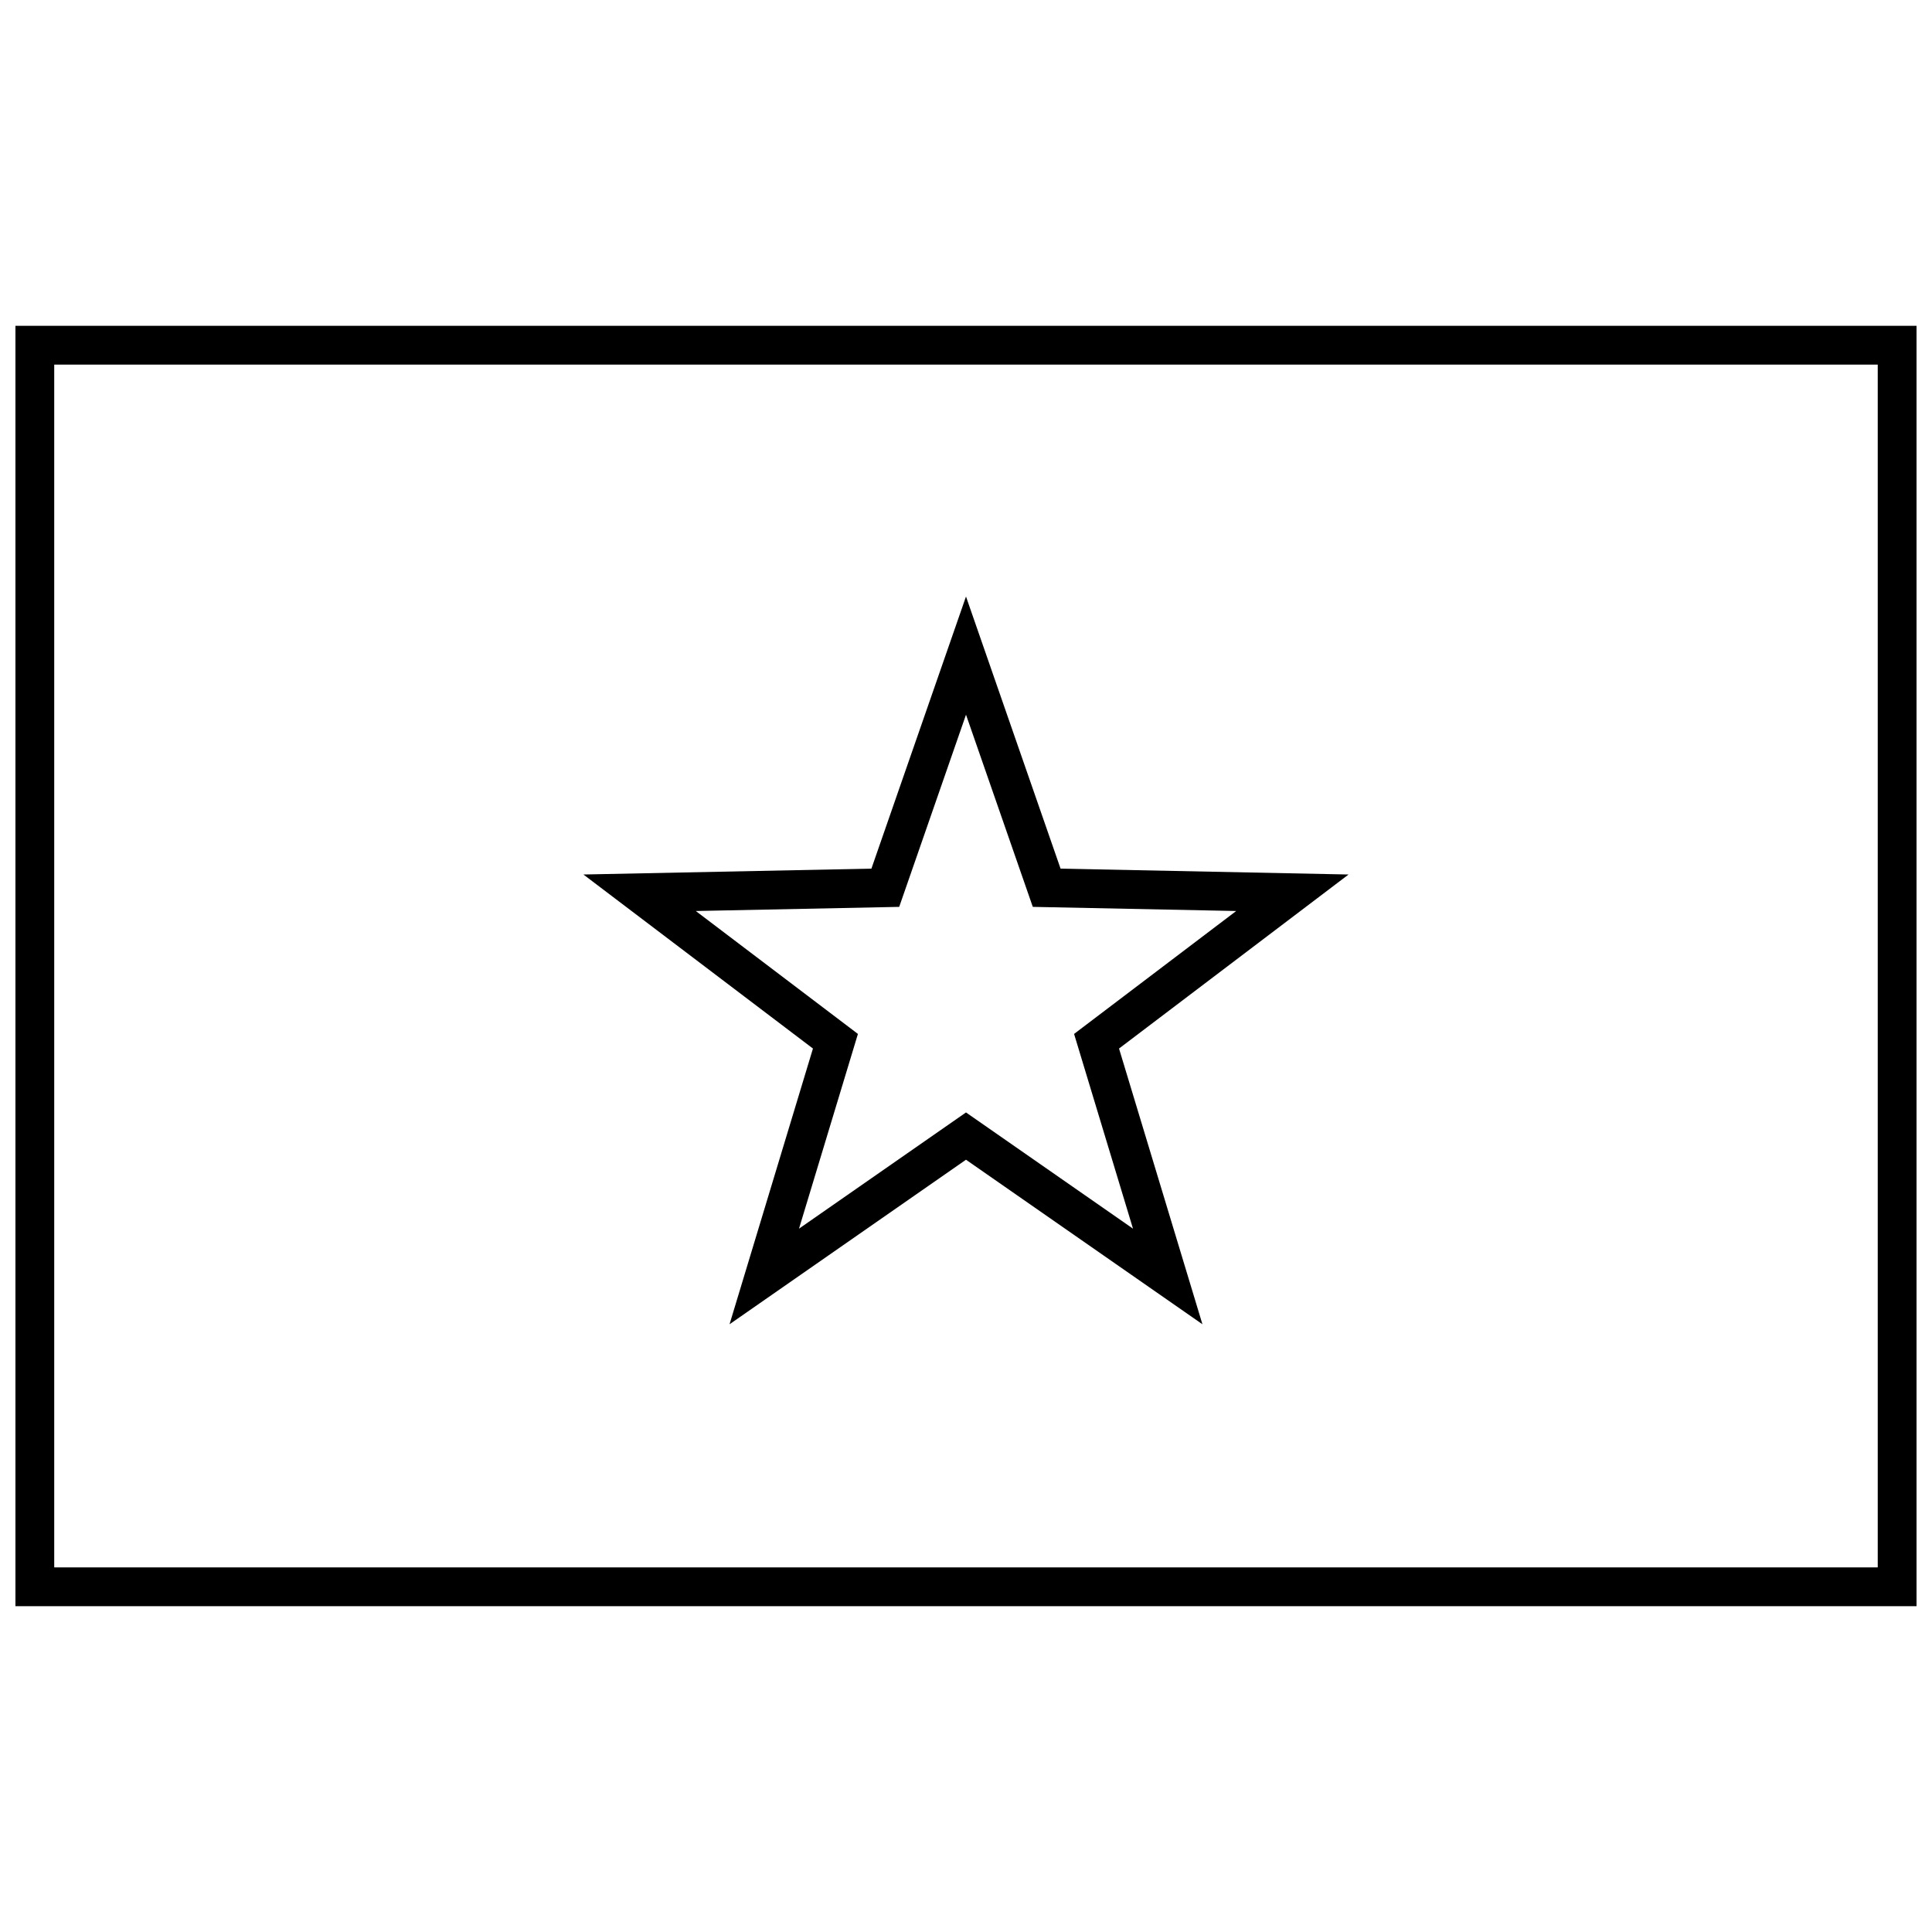
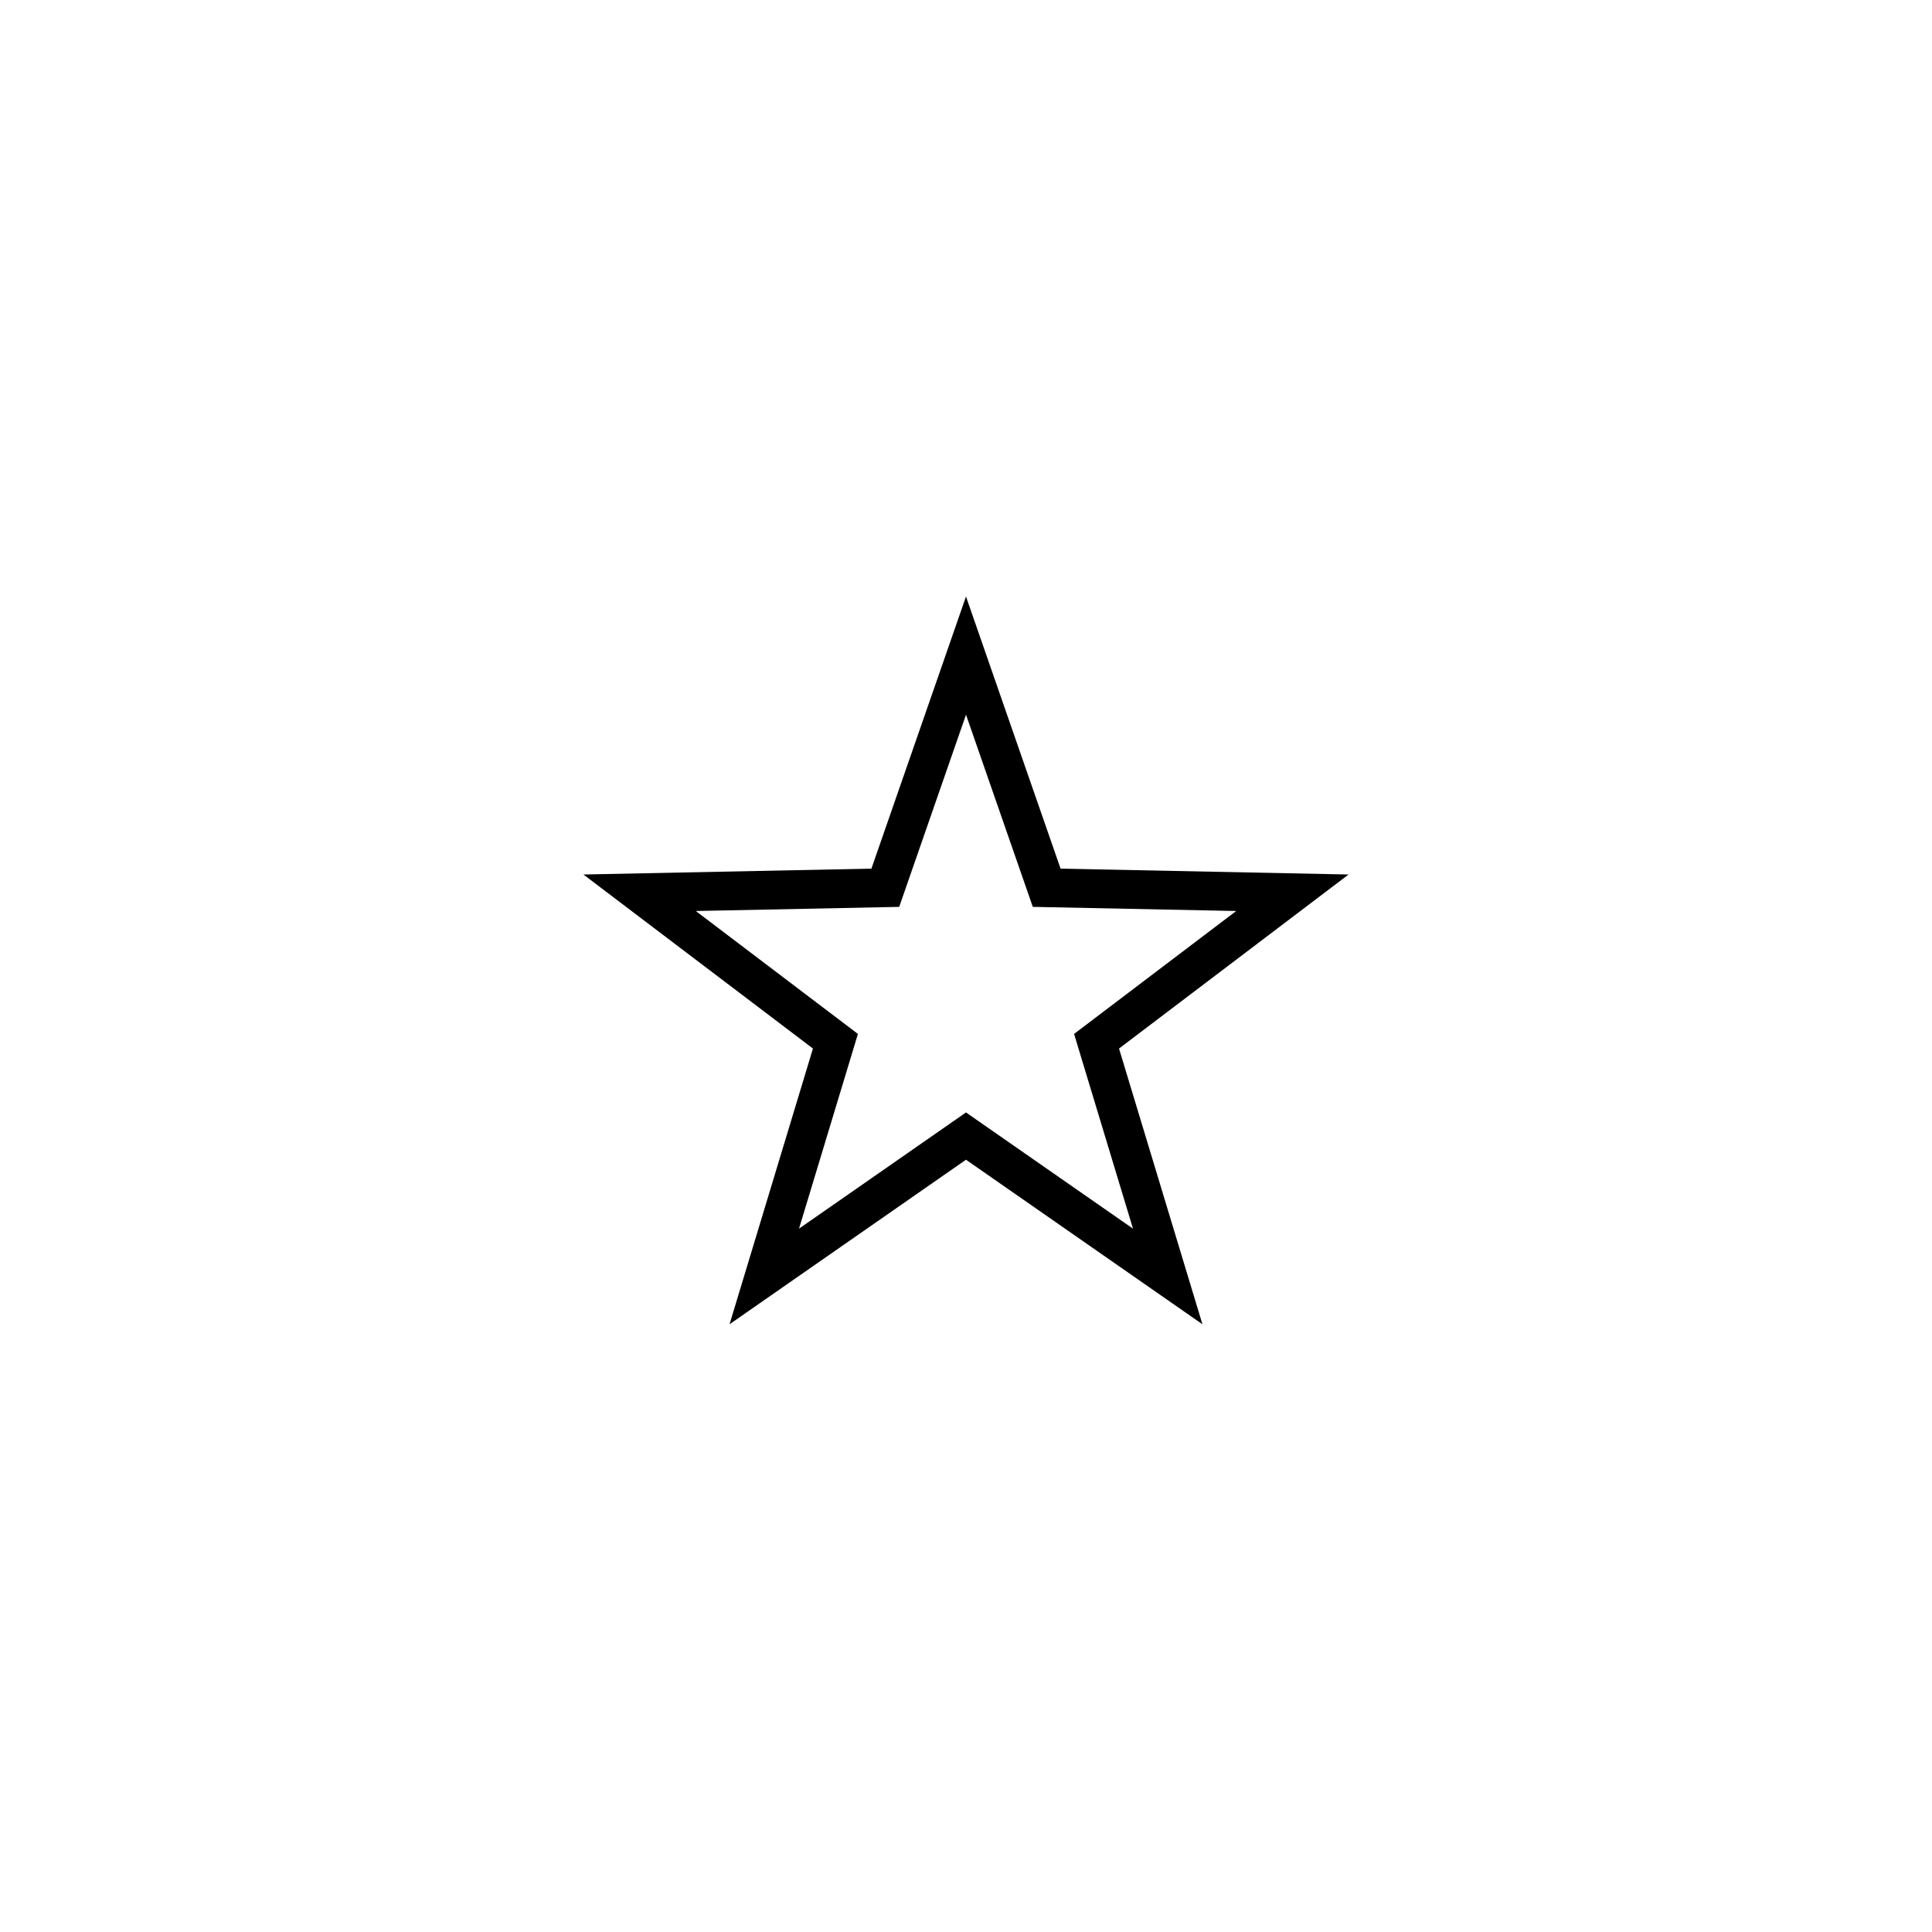
<svg xmlns="http://www.w3.org/2000/svg" width="800px" height="800px" version="1.1" viewBox="144 144 512 512">
  <defs>
    <clipPath id="a">
-       <path d="m148.09 230h503.81v340h-503.81z" />
-     </clipPath>
+       </clipPath>
  </defs>
  <g clip-path="url(#a)">
    <path d="m651.9 230.35v339.3h-503.81v-339.3zm-493.53 10.281v318.74h483.25v-318.74z" />
  </g>
-   <path d="m400 438.81 44.254 30.797-15.613-51.605 42.965-32.574-53.906-1.098-17.699-50.926-17.703 50.926-53.906 1.098 42.965 32.574-15.613 51.605zm-62.664 56.133 22.105-73.07-60.832-46.121 76.324-1.555 25.066-72.109 25.062 72.109 76.324 1.555-60.832 46.121 22.105 73.07-62.66-43.605z" />
+   <path d="m400 438.81 44.254 30.797-15.613-51.605 42.965-32.574-53.906-1.098-17.699-50.926-17.703 50.926-53.906 1.098 42.965 32.574-15.613 51.605zm-62.664 56.133 22.105-73.07-60.832-46.121 76.324-1.555 25.066-72.109 25.062 72.109 76.324 1.555-60.832 46.121 22.105 73.07-62.66-43.605" />
</svg>